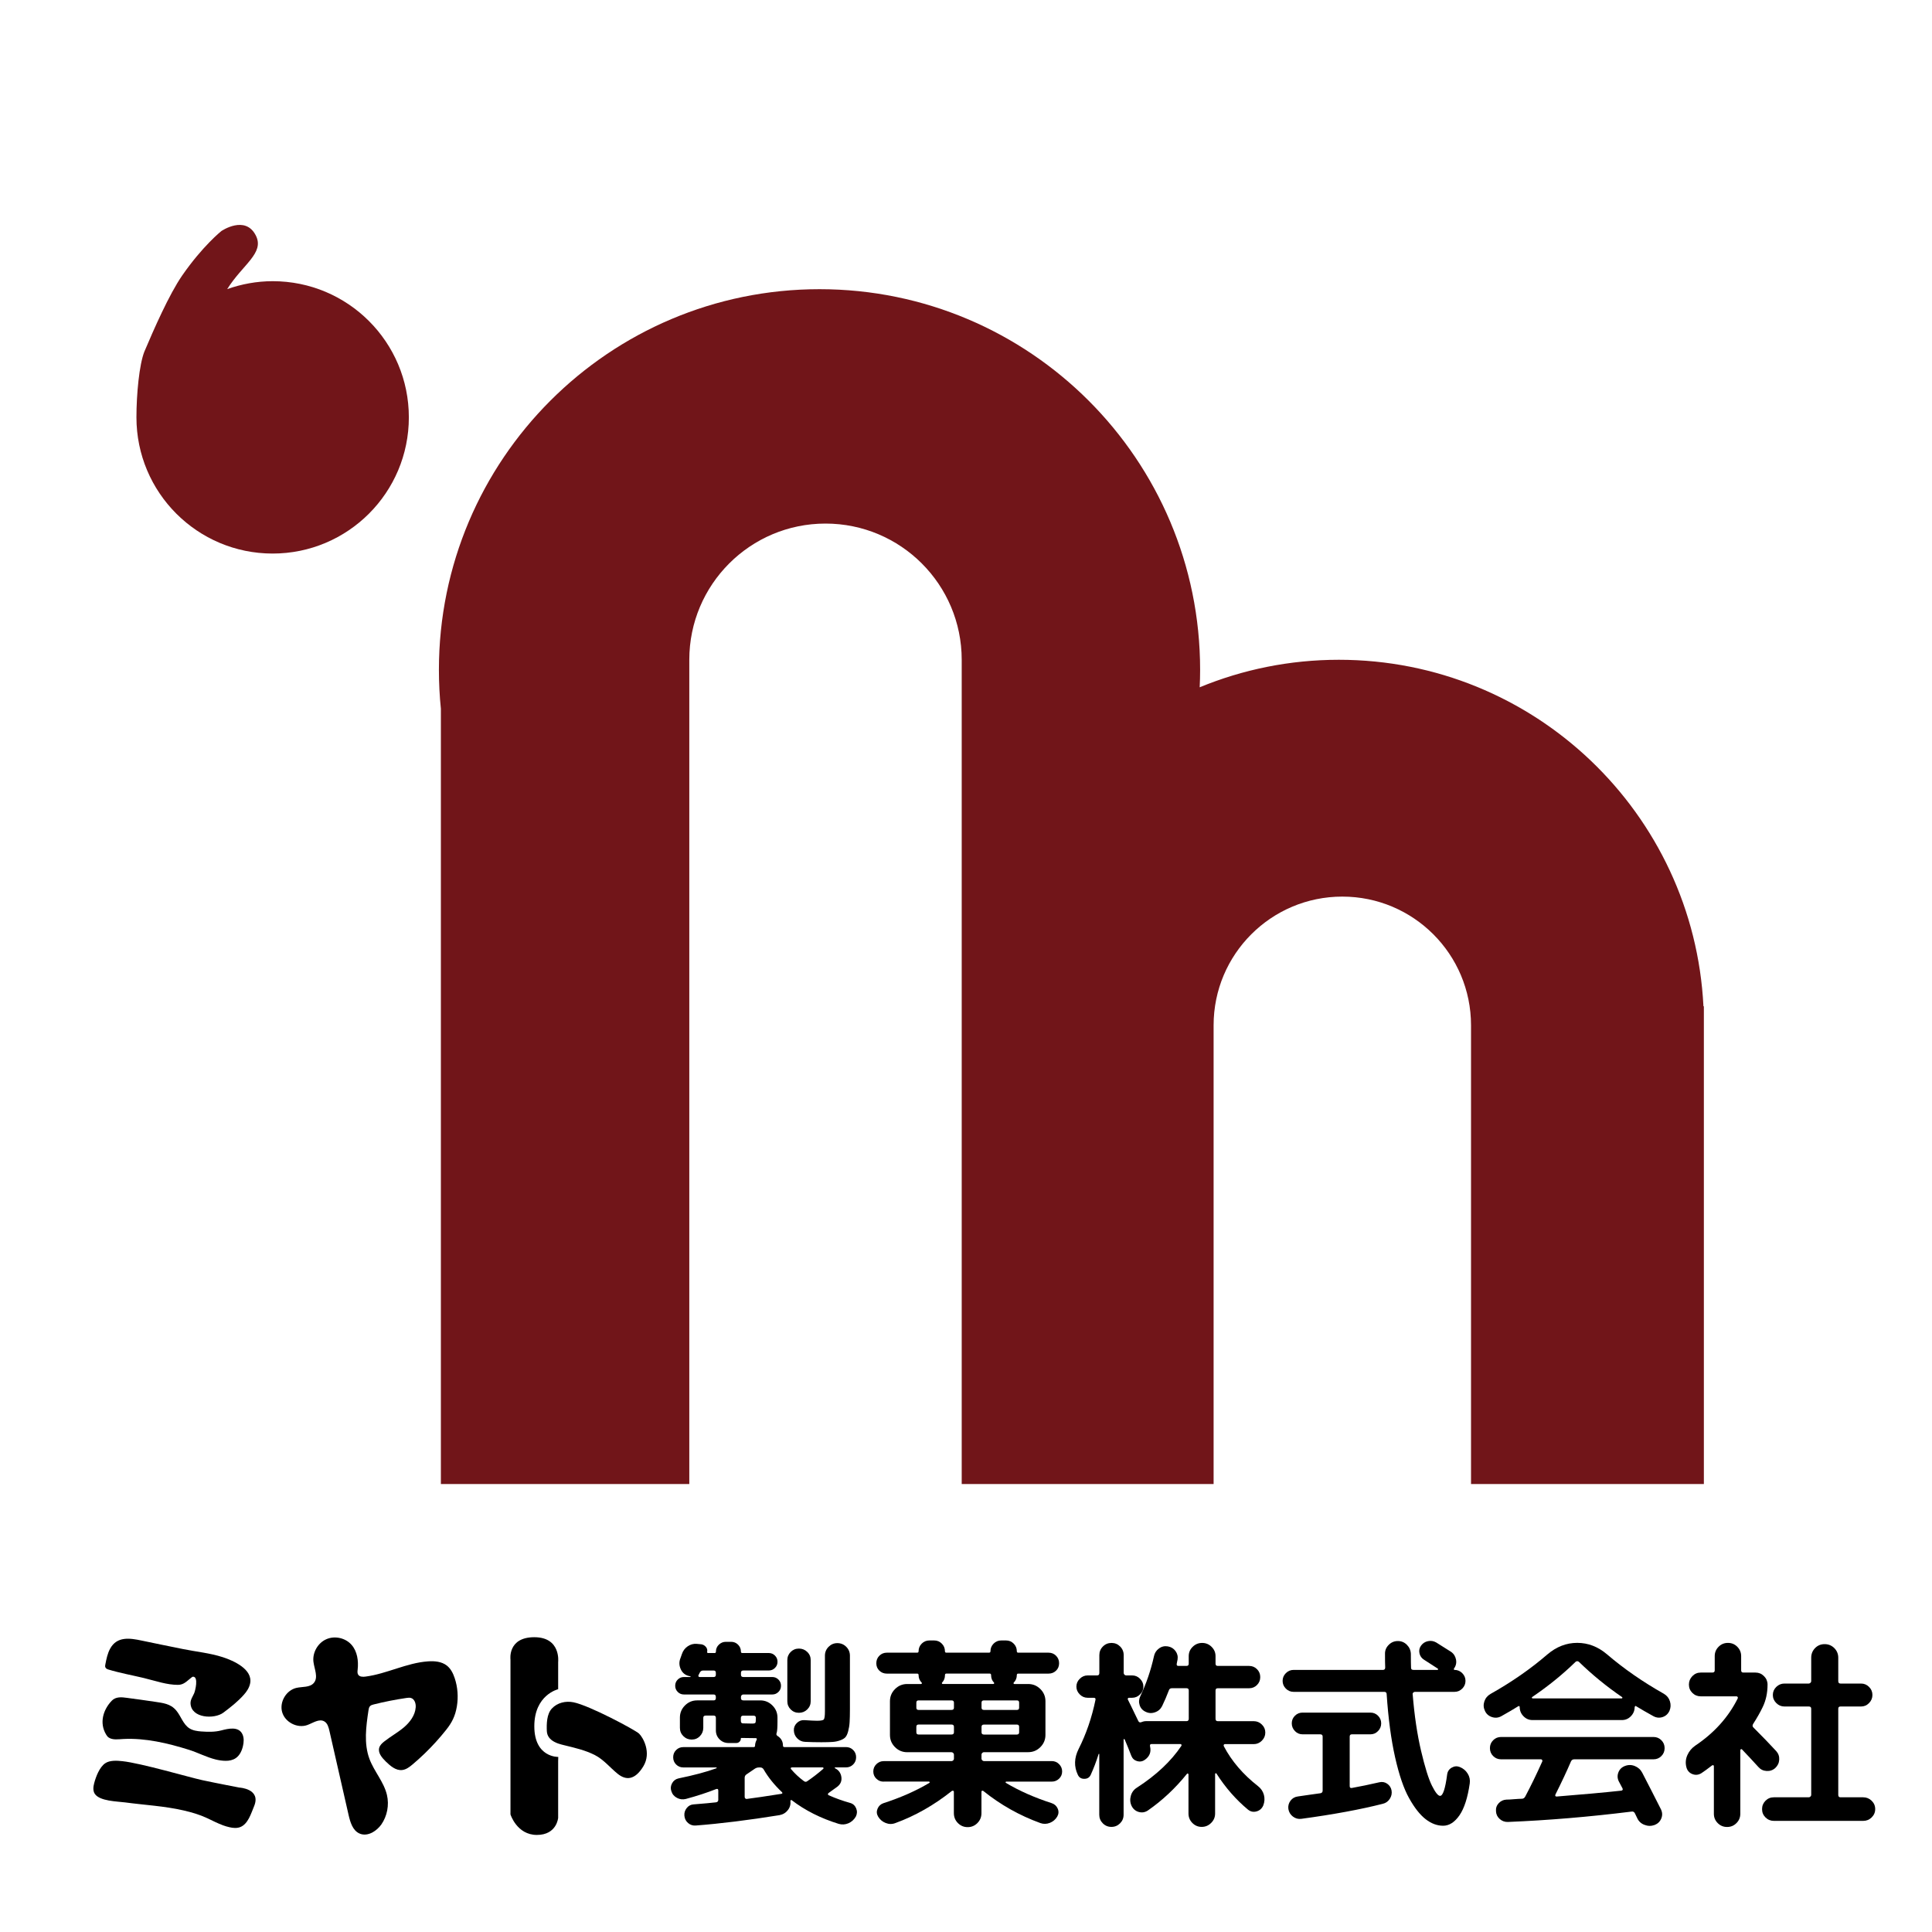
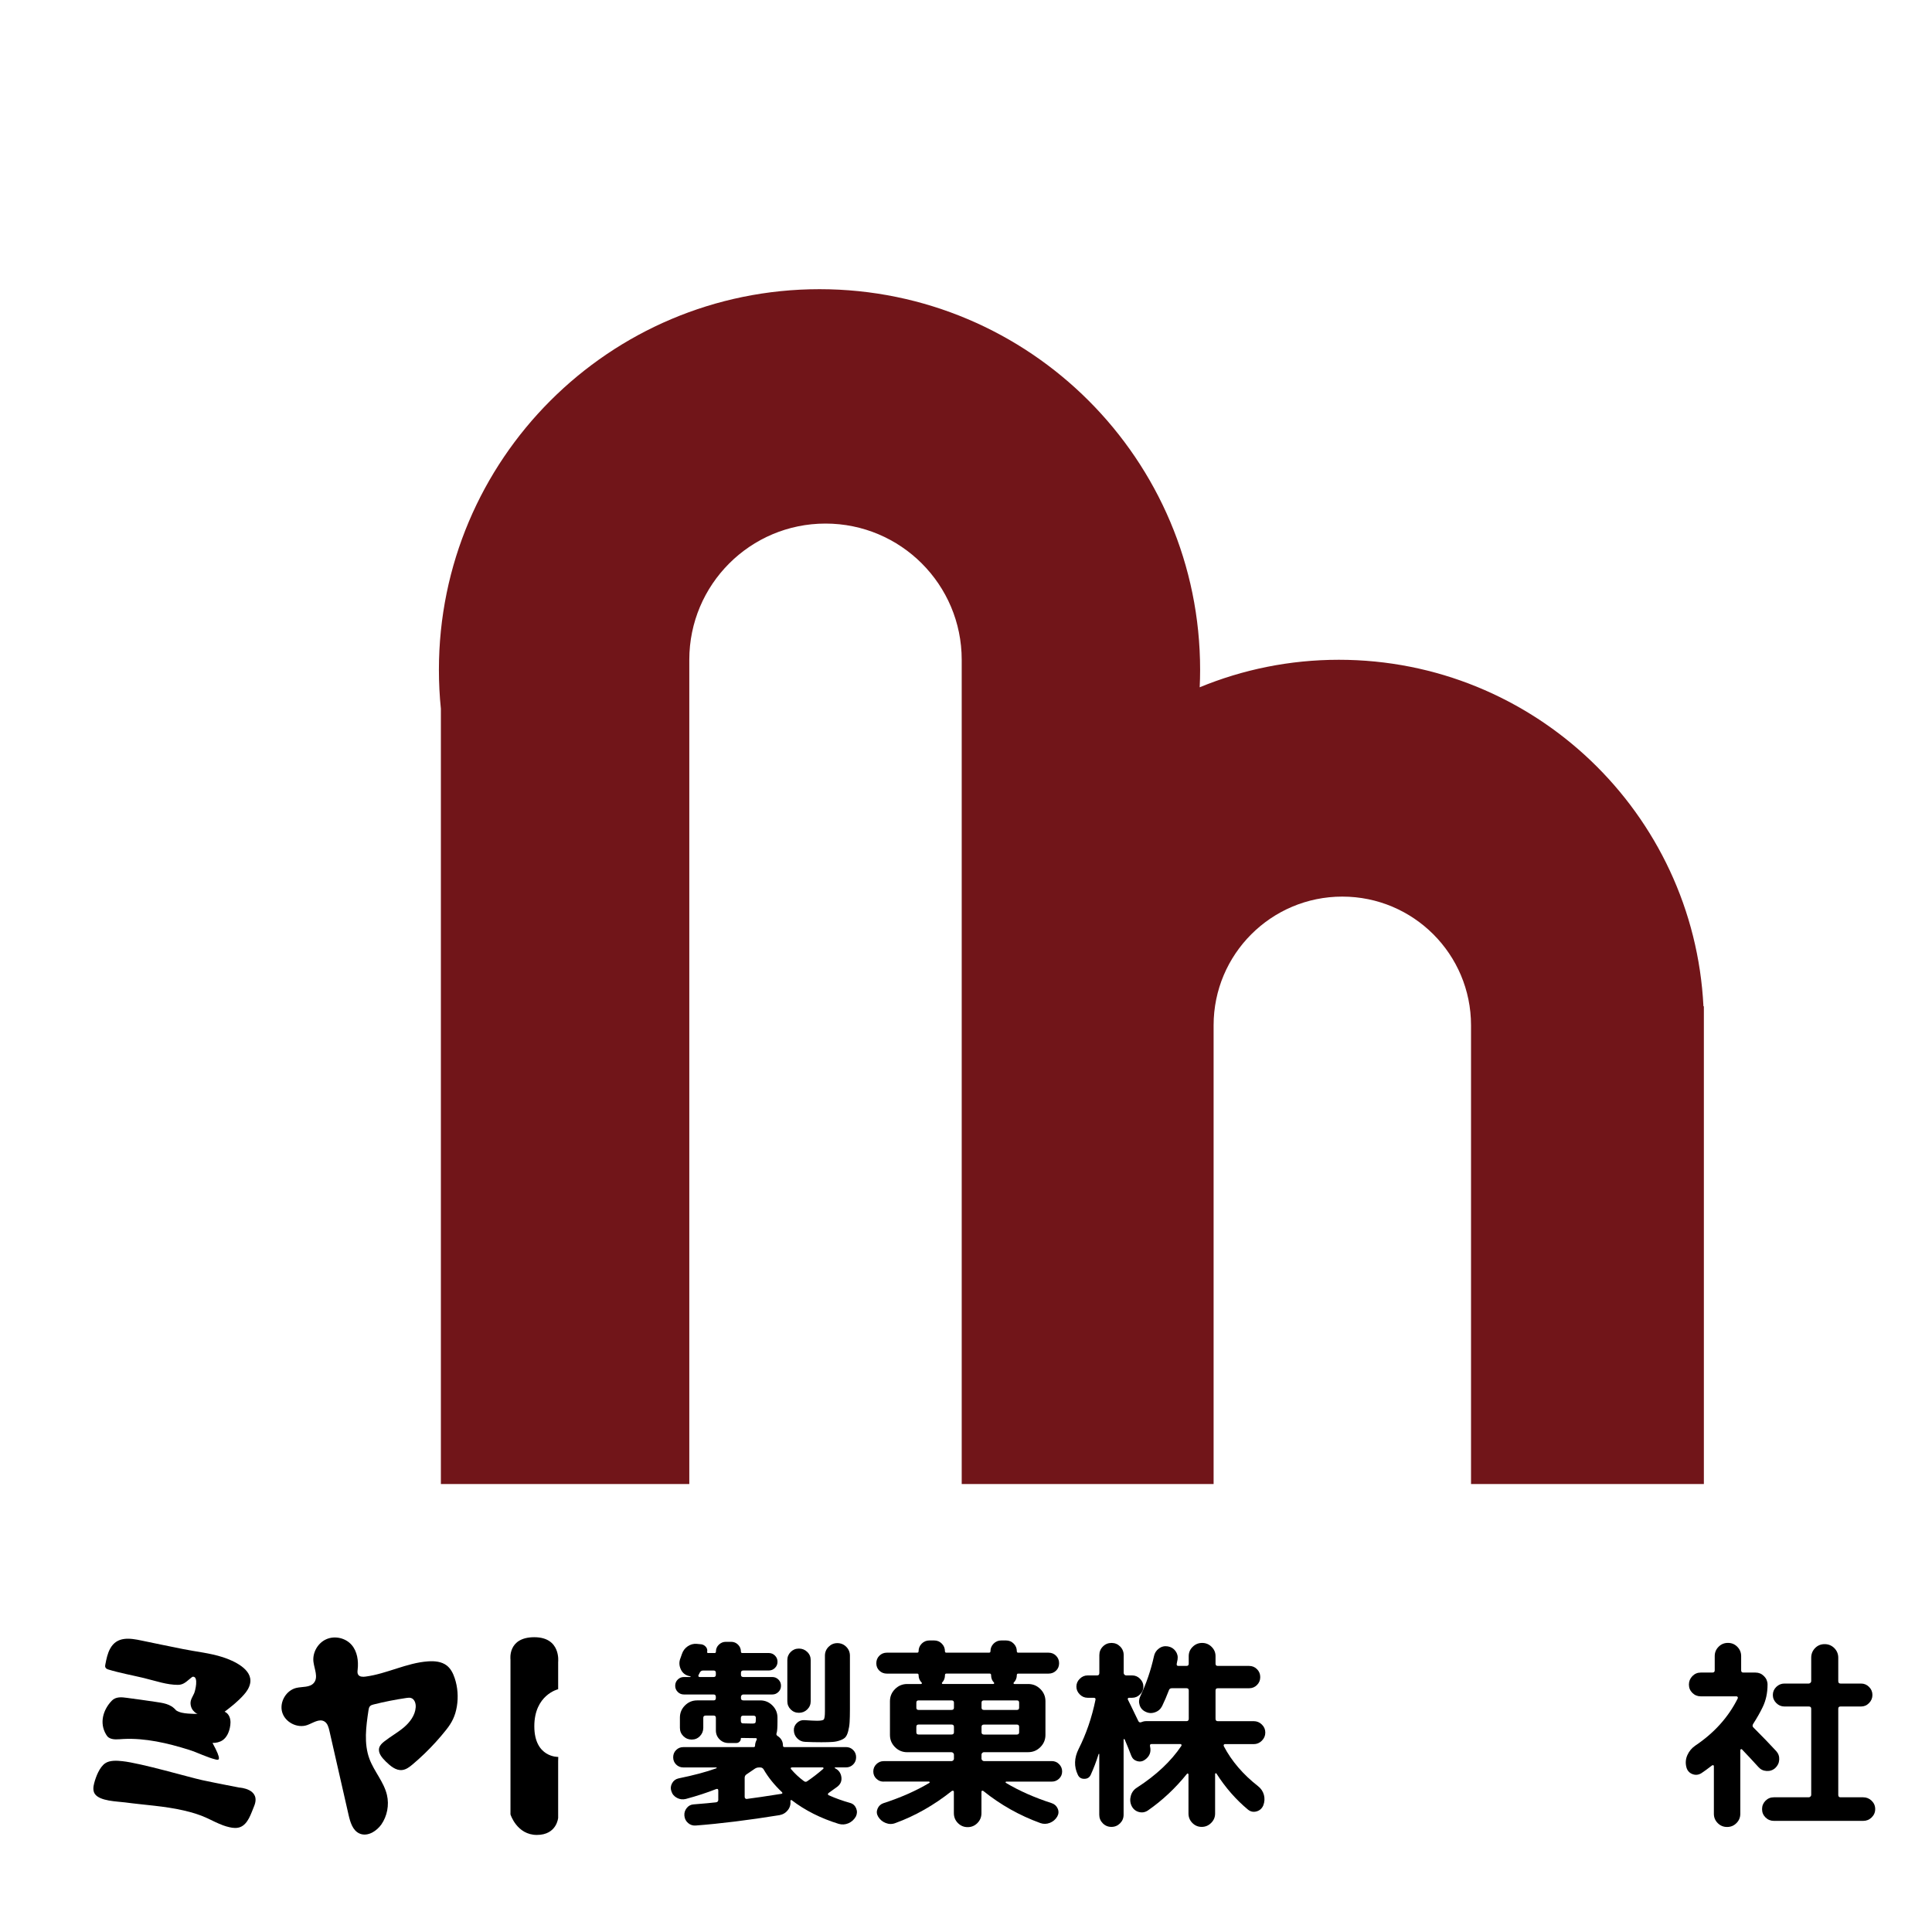
<svg xmlns="http://www.w3.org/2000/svg" id="レイヤー_1" x="0px" y="0px" viewBox="0 0 500 500" style="enable-background:new 0 0 500 500;" xml:space="preserve">
  <style type="text/css">	.st0{fill:#711519;}</style>
  <g>
    <path class="st0" d="M440.85,260.43c-2.5-49.95-43.79-89.68-94.36-89.68c-12.76,0-24.91,2.54-36.01,7.12  c0.07-1.5,0.11-3.01,0.11-4.53c0-54.4-44.1-98.5-98.5-98.5s-98.5,44.1-98.5,98.5c0,3.4,0.17,6.77,0.51,10.08h0v200.65h64.29V170.75  c0-19.47,15.78-35.25,35.25-35.25s35.25,15.78,35.25,35.25v213.32h65.19V265.35c0-18.4,14.91-33.31,33.31-33.31  c18.4,0,33.31,14.91,33.31,33.31v118.71h60.26V260.43H440.85z" />
-     <path class="st0" d="M70.57,72.77c-4.13,0-8.08,0.75-11.77,2.05c3.99-6.38,9.7-9.31,7.42-13.85c-2.72-5.44-8.94-1.17-8.94-1.17  s-4.86,3.89-10.11,11.47c-3.41,4.92-7.42,14.09-9.82,19.76c-1.31,3.34-2.04,10.94-2.04,16.98c0,19.47,15.78,35.25,35.25,35.25  s35.25-15.78,35.25-35.25S90.04,72.77,70.57,72.77z" />
  </g>
  <g>
    <path d="M37.32,434.29c-3.1-0.74-6.27-1.31-9.31-2.23c-0.32-0.1-0.64-0.28-0.75-0.59c-0.09-0.24-0.04-0.5,0.01-0.75  c0.27-1.39,0.55-2.8,1.23-4.04c1.76-3.24,5.07-2.76,8.16-2.1c3.54,0.76,7.09,1.45,10.63,2.18c3.46,0.71,7.01,1.03,10.38,2.12  c2.77,0.9,7.81,3.13,7.06,6.8c-0.22,1.1-0.87,2.08-1.62,2.92c-1.59,1.79-3.4,3.2-5.3,4.63c-2.33,1.75-8.34,1.48-8.5-2.39  c-0.04-0.93,0.54-1.75,0.93-2.6c0.29-0.63,1.18-4.26-0.24-4.31c-0.15-0.01-0.29,0.09-0.41,0.18c-1.15,0.86-1.95,1.93-3.53,1.93  c-2.89,0-5.64-0.99-8.42-1.66C37.53,434.34,37.43,434.32,37.32,434.29z" />
-     <path d="M55.8,455.35c-2.38-0.59-4.61-1.79-6.95-2.52c-5.42-1.7-11.25-3.07-16.94-2.78c-1.18,0.06-2.78,0.33-3.81-0.4  c-0.28-0.2-0.49-0.49-0.66-0.79c-1.76-2.97-0.77-6.36,1.48-8.71c1.03-1.08,2.54-0.95,3.91-0.75c2.41,0.34,4.82,0.63,7.22,1.01  c2.11,0.33,4.05,0.48,5.54,2.24c1.25,1.48,1.79,3.58,3.41,4.63c0.9,0.58,2.01,0.74,3.08,0.82c1.74,0.12,3.49,0.17,5.19-0.27  c1.83-0.48,4.59-1.15,5.53,1.12c0.37,0.9,0.3,1.93,0.09,2.88c-0.27,1.21-0.82,2.43-1.84,3.15c-0.76,0.53-1.71,0.73-2.64,0.72  C57.51,455.69,56.65,455.56,55.8,455.35z" />
+     <path d="M55.8,455.35c-2.38-0.59-4.61-1.79-6.95-2.52c-5.42-1.7-11.25-3.07-16.94-2.78c-1.18,0.06-2.78,0.33-3.81-0.4  c-0.28-0.2-0.49-0.49-0.66-0.79c-1.76-2.97-0.77-6.36,1.48-8.71c1.03-1.08,2.54-0.95,3.91-0.75c2.41,0.34,4.82,0.63,7.22,1.01  c2.11,0.33,4.05,0.48,5.54,2.24c0.9,0.58,2.01,0.74,3.08,0.82c1.74,0.12,3.49,0.17,5.19-0.27  c1.83-0.48,4.59-1.15,5.53,1.12c0.37,0.9,0.3,1.93,0.09,2.88c-0.27,1.21-0.82,2.43-1.84,3.15c-0.76,0.53-1.71,0.73-2.64,0.72  C57.51,455.69,56.65,455.56,55.8,455.35z" />
    <path d="M57.69,472.38c-1.4-0.52-2.74-1.21-4.09-1.85c-1.99-0.93-4.01-1.51-6.14-2c-4.96-1.14-10.07-1.39-15.1-2.07  c-2.04-0.27-6.55-0.3-7.83-2.22c-0.52-0.79-0.4-1.83-0.16-2.74c0.44-1.67,1.36-4.12,2.83-5.15c1.2-0.84,3.1-0.71,4.46-0.56  c4.85,0.51,17.34,4.19,20.72,4.92c3.38,0.73,9.55,1.91,9.55,1.91s5.73,0.29,3.82,4.85c-0.77,1.83-1.54,4.57-3.56,5.37  c-0.89,0.35-1.89,0.26-2.82,0.04C58.78,472.75,58.23,472.58,57.69,472.38z" />
    <path d="M96.37,474.24c-1.08,0.57-2.29,0.76-3.38,0.25c-1.74-0.81-2.35-2.93-2.78-4.79c-1.65-7.26-3.31-14.52-4.96-21.77  c-0.21-0.91-0.48-1.92-1.28-2.41c-1.36-0.83-2.97,0.4-4.47,0.93c-2.57,0.9-5.73-0.73-6.48-3.35s1.05-5.68,3.71-6.28  c1.55-0.35,3.46-0.06,4.49-1.28c1.22-1.44,0.13-3.58-0.1-5.46c-0.29-2.38,1.12-4.87,3.31-5.84c2.19-0.98,4.98-0.36,6.56,1.45  c1.48,1.7,1.82,4.14,1.57,6.39c-0.05,0.44-0.11,0.92,0.12,1.3c0.36,0.6,1.22,0.62,1.92,0.52c5.52-0.72,10.63-3.56,16.18-3.94  c1.69-0.12,3.52,0.04,4.86,1.09c1.02,0.8,1.62,2.01,2.03,3.24c0.79,2.35,0.97,4.9,0.56,7.35c-0.42,2.47-1.26,4.16-2.79,6.07  c-0.86,1.08-1.75,2.13-2.68,3.15c-1.85,2.04-3.84,3.96-5.95,5.74c-0.8,0.67-1.67,1.35-2.7,1.48c-1.67,0.2-3.11-1.07-4.31-2.24  c-0.98-0.97-2.05-2.24-1.65-3.55c0.2-0.66,0.73-1.15,1.27-1.58c1.63-1.3,3.48-2.3,5.07-3.64c1.59-1.34,2.95-3.15,3.09-5.23  c0.07-0.96-0.28-2.11-1.2-2.4c-0.38-0.12-0.8-0.06-1.19-0.01c-2.84,0.42-5.67,0.97-8.46,1.67c-0.36,0.09-0.73,0.19-0.98,0.46  c-0.26,0.28-0.33,0.69-0.39,1.07c-0.63,4.19-1.23,8.59,0.25,12.57c1.21,3.25,3.74,5.96,4.53,9.34c0.61,2.61,0.06,5.46-1.47,7.66  C98.07,473.02,97.27,473.76,96.37,474.24z" />
    <path d="M144.45,455.79v14.66c0,0-0.33,4.43-5.51,4.43s-6.83-5.31-6.83-5.31v-40.11c0,0-0.77-5.75,6.17-5.75s6.17,6.41,6.17,6.41  v7.05c0,0-6.17,1.43-6.17,9.59c0,8.15,6.2,7.93,6.2,7.93L144.45,455.79z" />
-     <path d="M144.45,451.22c-0.35-0.12-0.69-0.27-1.02-0.45c-1.12-0.61-1.85-1.49-1.91-2.77c-0.08-1.89-0.03-4.39,1.3-5.83  c1.42-1.53,3.59-2.02,5.59-1.62c4.19,0.84,15.98,7.17,16.97,8.1c0.99,0.92,3.31,4.89,1.1,8.5c-2.2,3.61-4.52,3.61-6.61,1.92  c-1.98-1.59-3.64-3.7-5.92-4.86c-2.47-1.26-5.17-1.87-7.85-2.53C145.55,451.55,144.99,451.41,144.45,451.22z" />
    <g>
      <path d="M177.53,465.56c-0.81,0.21-1.58,0.12-2.31-0.26c-0.74-0.39-1.23-0.96-1.47-1.74c-0.25-0.7-0.18-1.38,0.18-2.05   c0.37-0.67,0.92-1.09,1.66-1.26c3.96-0.81,7.24-1.68,9.83-2.63c0.03-0.03,0.05-0.08,0.05-0.13c0-0.05-0.02-0.08-0.05-0.08h-8.57   c-0.74,0-1.36-0.25-1.87-0.76c-0.51-0.51-0.76-1.13-0.76-1.87s0.25-1.36,0.76-1.87c0.51-0.51,1.13-0.76,1.87-0.76h18.19   c0.24,0,0.37-0.12,0.37-0.37c0-0.45,0.12-0.93,0.37-1.42c0.18-0.35,0.1-0.53-0.21-0.53c-1.37,0-2.61-0.02-3.73-0.05   c-0.07,0-0.11,0.05-0.11,0.16c0,0.32-0.11,0.59-0.34,0.81c-0.23,0.23-0.5,0.34-0.81,0.34h-2.05c-0.91,0-1.68-0.32-2.31-0.95   c-0.63-0.63-0.95-1.4-0.95-2.31v-3.26c0-0.39-0.19-0.58-0.58-0.58h-2.05c-0.42,0-0.63,0.19-0.63,0.58v2.58   c0,0.84-0.29,1.56-0.87,2.16c-0.58,0.6-1.29,0.89-2.13,0.89c-0.84,0-1.56-0.3-2.16-0.89c-0.6-0.6-0.89-1.31-0.89-2.16v-2.63   c0-1.23,0.44-2.28,1.31-3.15c0.88-0.88,1.93-1.31,3.15-1.31h4.26c0.39,0,0.58-0.19,0.58-0.58v-0.32c0-0.42-0.19-0.63-0.58-0.63   H177c-0.63,0-1.17-0.22-1.6-0.66c-0.44-0.44-0.66-0.97-0.66-1.6c0-0.63,0.22-1.17,0.66-1.6c0.44-0.44,0.97-0.66,1.6-0.66h1.68   c0.03,0,0.05-0.03,0.05-0.08c0-0.05-0.02-0.08-0.05-0.08l-0.42-0.11c-0.98-0.24-1.68-0.84-2.1-1.79   c-0.42-0.95-0.44-1.89-0.05-2.84c0.03-0.07,0.16-0.42,0.37-1.05c0.28-0.84,0.78-1.51,1.5-2c0.72-0.49,1.5-0.7,2.34-0.63l1.16,0.11   c0.49,0.07,0.89,0.3,1.21,0.68c0.32,0.39,0.42,0.82,0.32,1.31c-0.04,0.04-0.03,0.09,0.03,0.16c0.05,0.07,0.11,0.11,0.18,0.11h1.74   c0.21,0,0.32-0.12,0.32-0.37c0-0.7,0.25-1.3,0.76-1.79c0.51-0.49,1.11-0.74,1.81-0.74h1.37c0.7,0,1.3,0.25,1.79,0.74   c0.49,0.49,0.74,1.09,0.74,1.79c0,0.25,0.12,0.37,0.37,0.37h6.84c0.63,0,1.16,0.22,1.6,0.66c0.44,0.44,0.66,0.97,0.66,1.6   c0,0.63-0.22,1.17-0.66,1.6c-0.44,0.44-0.97,0.66-1.6,0.66h-6.57c-0.42,0-0.63,0.19-0.63,0.58v0.53c0,0.39,0.21,0.58,0.63,0.58   h7.47c0.63,0,1.16,0.22,1.6,0.66c0.44,0.44,0.66,0.97,0.66,1.6c0,0.63-0.22,1.17-0.66,1.6c-0.44,0.44-0.97,0.66-1.6,0.66h-7.47   c-0.18,0-0.32,0.06-0.45,0.18c-0.12,0.12-0.18,0.27-0.18,0.45v0.32c0,0.39,0.21,0.58,0.63,0.58h4.36c1.23,0,2.28,0.44,3.15,1.31   c0.88,0.88,1.31,1.93,1.31,3.15v1.1c0,1.47-0.07,2.42-0.21,2.84c-0.14,0.35-0.07,0.61,0.21,0.79c0.95,0.6,1.42,1.44,1.42,2.52   c0,0.25,0.12,0.37,0.37,0.37h15.93c0.74,0,1.36,0.25,1.87,0.76c0.51,0.51,0.76,1.13,0.76,1.87s-0.25,1.36-0.76,1.87   c-0.51,0.51-1.13,0.76-1.87,0.76h-2.79c-0.07,0-0.11,0.03-0.11,0.08c0,0.05,0.02,0.1,0.05,0.13c0.95,0.46,1.5,1.2,1.66,2.23   c0.16,1.03-0.18,1.88-1.03,2.55c-0.14,0.11-0.89,0.65-2.26,1.63c-0.11,0.07-0.17,0.17-0.18,0.29c-0.02,0.12,0.04,0.22,0.18,0.29   c1.82,0.81,3.68,1.47,5.57,2c0.74,0.21,1.25,0.68,1.55,1.39c0.3,0.72,0.27,1.43-0.08,2.13c-0.46,0.81-1.1,1.38-1.92,1.74   c-0.82,0.35-1.66,0.4-2.5,0.16c-4.66-1.44-8.73-3.49-12.2-6.15c-0.04-0.03-0.1-0.03-0.18,0c-0.09,0.04-0.13,0.09-0.13,0.16   c0.1,0.91-0.11,1.72-0.66,2.42c-0.54,0.7-1.27,1.14-2.18,1.31c-8.06,1.3-15.26,2.19-21.61,2.68c-0.77,0.07-1.45-0.14-2.02-0.63   c-0.58-0.49-0.9-1.12-0.97-1.89c-0.07-0.74,0.13-1.4,0.6-2c0.47-0.6,1.08-0.91,1.81-0.95c2.66-0.21,4.59-0.39,5.78-0.53   c0.39-0.07,0.58-0.28,0.58-0.63v-2.42c0-0.39-0.19-0.51-0.58-0.37C182.96,463.95,180.37,464.79,177.53,465.56z M185.26,433.44   v-0.53c0-0.39-0.19-0.58-0.58-0.58H182c-0.42,0-0.72,0.18-0.89,0.53l-0.32,0.63c-0.07,0.11-0.08,0.22-0.03,0.34   c0.05,0.12,0.15,0.18,0.29,0.18h3.63C185.07,434.02,185.26,433.82,185.26,433.44z M194.62,446.06c0.49,0,0.78-0.07,0.87-0.21   c0.09-0.14,0.13-0.56,0.13-1.26c0-0.39-0.21-0.58-0.63-0.58h-2.63c-0.42,0-0.63,0.19-0.63,0.58v0.79c0,0.42,0.19,0.63,0.58,0.63   C193.11,446.04,193.88,446.06,194.62,446.06z M192.72,460.09v4.94c0,0.18,0.06,0.32,0.18,0.42c0.12,0.11,0.25,0.14,0.39,0.11   c1.93-0.24,4.89-0.68,8.89-1.31c0.35-0.07,0.4-0.23,0.16-0.47c-1.96-1.86-3.54-3.82-4.73-5.89c-0.21-0.32-0.49-0.47-0.84-0.47   h-0.37c-0.39,0-0.74,0.11-1.05,0.32c-1.16,0.81-1.88,1.3-2.16,1.47C192.88,459.41,192.72,459.71,192.72,460.09z M209.81,440.27   c0,0.84-0.3,1.55-0.89,2.13c-0.6,0.58-1.31,0.87-2.16,0.87c-0.84,0-1.55-0.29-2.13-0.87c-0.58-0.58-0.87-1.29-0.87-2.13v-10.62   c0-0.84,0.29-1.55,0.87-2.13c0.58-0.58,1.29-0.87,2.13-0.87c0.84,0,1.56,0.29,2.16,0.87c0.6,0.58,0.89,1.29,0.89,2.13V440.27z    M204.92,457.41c-0.14,0-0.23,0.05-0.26,0.16c-0.04,0.11-0.02,0.19,0.05,0.26c0.98,1.16,2.08,2.19,3.31,3.1   c0.32,0.25,0.61,0.26,0.89,0.05c1.44-0.98,2.82-2.05,4.15-3.21c0.07-0.07,0.09-0.15,0.05-0.24c-0.04-0.09-0.11-0.13-0.21-0.13   H204.92z M208.34,450.79c-0.77-0.03-1.44-0.33-2-0.89c-0.56-0.56-0.86-1.24-0.89-2.05c-0.04-0.74,0.22-1.38,0.76-1.92   c0.54-0.54,1.18-0.8,1.92-0.76c1.65,0.11,2.75,0.16,3.31,0.16c0.98,0,1.57-0.11,1.76-0.34c0.19-0.23,0.29-0.94,0.29-2.13V428.5   c0-0.91,0.32-1.68,0.95-2.31c0.63-0.63,1.38-0.95,2.26-0.95c0.91,0,1.68,0.32,2.31,0.95c0.63,0.63,0.95,1.4,0.95,2.31v13.83   c0,1.4-0.03,2.52-0.08,3.36c-0.05,0.84-0.18,1.62-0.37,2.34c-0.19,0.72-0.43,1.24-0.71,1.55c-0.28,0.32-0.73,0.59-1.34,0.81   c-0.61,0.23-1.27,0.37-1.97,0.42c-0.7,0.05-1.67,0.08-2.89,0.08C211.16,450.89,209.74,450.86,208.34,450.79z" />
      <path d="M228.69,461.09c-0.74,0-1.37-0.25-1.89-0.76c-0.53-0.51-0.79-1.13-0.79-1.87c0-0.74,0.26-1.37,0.79-1.89   c0.53-0.53,1.16-0.79,1.89-0.79h17.56c0.14,0,0.28-0.06,0.42-0.18c0.14-0.12,0.21-0.27,0.21-0.45v-1.05   c0-0.18-0.07-0.32-0.21-0.45c-0.14-0.12-0.28-0.18-0.42-0.18h-9.1h-2.37c-1.23,0-2.28-0.44-3.15-1.31   c-0.88-0.88-1.31-1.93-1.31-3.15v-8.73c0-1.23,0.44-2.28,1.31-3.15c0.88-0.88,1.93-1.31,3.15-1.31h3.58   c0.11,0,0.17-0.04,0.21-0.13c0.03-0.09,0.02-0.17-0.05-0.24c-0.53-0.53-0.79-1.17-0.79-1.95c0-0.24-0.12-0.37-0.37-0.37h-7.83   c-0.77,0-1.42-0.25-1.95-0.76c-0.53-0.51-0.79-1.15-0.79-1.92c0-0.77,0.26-1.42,0.79-1.95c0.53-0.53,1.17-0.79,1.95-0.79h7.83   c0.24,0,0.37-0.12,0.37-0.37c0-0.77,0.27-1.43,0.81-1.97c0.54-0.54,1.2-0.82,1.97-0.82h1.26c0.77,0,1.43,0.27,1.97,0.82   c0.54,0.54,0.81,1.2,0.81,1.97c0,0.25,0.12,0.37,0.37,0.37h11.04c0.24,0,0.37-0.12,0.37-0.37c0-0.77,0.27-1.43,0.81-1.97   c0.54-0.54,1.2-0.82,1.97-0.82h1.26c0.77,0,1.43,0.27,1.97,0.82c0.54,0.54,0.81,1.2,0.81,1.97c0,0.25,0.12,0.37,0.37,0.37h7.83   c0.77,0,1.42,0.26,1.95,0.79c0.53,0.53,0.79,1.17,0.79,1.95c0,0.77-0.26,1.41-0.79,1.92c-0.53,0.51-1.17,0.76-1.95,0.76h-7.83   c-0.25,0-0.37,0.12-0.37,0.37c0,0.77-0.26,1.42-0.79,1.95c-0.07,0.07-0.09,0.15-0.05,0.24c0.03,0.09,0.11,0.13,0.21,0.13h3.58   c1.23,0,2.28,0.44,3.15,1.31c0.88,0.88,1.31,1.93,1.31,3.15V449c0,1.23-0.44,2.28-1.31,3.15c-0.88,0.88-1.93,1.31-3.15,1.31   h-11.46c-0.14,0-0.28,0.06-0.42,0.18c-0.14,0.12-0.21,0.27-0.21,0.45v1.05c0,0.18,0.07,0.32,0.21,0.45   c0.14,0.12,0.28,0.18,0.42,0.18h17.56c0.74,0,1.37,0.26,1.89,0.79c0.53,0.53,0.79,1.16,0.79,1.89c0,0.74-0.26,1.36-0.79,1.87   c-0.53,0.51-1.16,0.76-1.89,0.76h-11.78c-0.07,0-0.12,0.04-0.16,0.11c-0.04,0.07-0.02,0.14,0.05,0.21   c3.47,2.07,7.43,3.82,11.88,5.26c0.74,0.25,1.25,0.72,1.55,1.42c0.3,0.7,0.25,1.38-0.13,2.05c-0.46,0.77-1.1,1.31-1.92,1.63   c-0.82,0.32-1.64,0.33-2.44,0.05c-5.4-1.96-10.32-4.73-14.77-8.31c-0.11-0.07-0.21-0.09-0.32-0.05c-0.11,0.03-0.16,0.12-0.16,0.26   v5.52c0,1.02-0.35,1.87-1.05,2.58c-0.7,0.7-1.54,1.05-2.52,1.05c-0.98,0-1.82-0.35-2.52-1.05c-0.7-0.7-1.05-1.56-1.05-2.58v-5.52   c0-0.14-0.06-0.23-0.18-0.26c-0.12-0.03-0.24-0.02-0.34,0.05c-4.63,3.68-9.5,6.45-14.62,8.31c-0.84,0.32-1.68,0.31-2.52-0.03   c-0.84-0.33-1.49-0.89-1.95-1.66c-0.39-0.67-0.43-1.35-0.13-2.05c0.3-0.7,0.81-1.17,1.55-1.42c4.45-1.44,8.41-3.19,11.88-5.26   c0.1-0.14,0.07-0.24-0.11-0.32H228.69z M237.15,440.64v1.31c0,0.39,0.19,0.58,0.58,0.58h8.52c0.42,0,0.63-0.19,0.63-0.58v-1.31   c0-0.39-0.21-0.58-0.63-0.58h-8.52C237.34,440.06,237.15,440.26,237.15,440.64z M246.25,448.89c0.42,0,0.63-0.19,0.63-0.58v-1.42   c0-0.39-0.21-0.58-0.63-0.58h-8.52c-0.39,0-0.58,0.19-0.58,0.58v1.42c0,0.39,0.19,0.58,0.58,0.58H246.25z M244.56,433.49   c0,0.81-0.25,1.45-0.74,1.95c-0.07,0.07-0.09,0.15-0.05,0.24c0.03,0.09,0.11,0.13,0.21,0.13h13.09c0.11,0,0.17-0.04,0.21-0.13   c0.03-0.09,0.02-0.17-0.05-0.24c-0.49-0.49-0.74-1.14-0.74-1.95c0-0.24-0.12-0.37-0.37-0.37h-11.2   C244.69,433.12,244.56,433.25,244.56,433.49z M263.75,440.64c0-0.39-0.19-0.58-0.58-0.58h-8.52c-0.42,0-0.63,0.19-0.63,0.58v1.31   c0,0.39,0.21,0.58,0.63,0.58h8.52c0.39,0,0.58-0.19,0.58-0.58V440.64z M263.75,448.32v-1.42c0-0.39-0.19-0.58-0.58-0.58h-8.52   c-0.42,0-0.63,0.19-0.63,0.58v1.42c0,0.39,0.21,0.58,0.63,0.58h8.52C263.56,448.89,263.75,448.7,263.75,448.32z" />
      <path d="M282.26,459.36c-0.32,0.67-0.87,1-1.66,1c-0.79,0-1.34-0.35-1.66-1.05c-1.02-2.14-0.95-4.36,0.21-6.68   c1.96-3.89,3.42-8.13,4.36-12.72c0.07-0.35-0.09-0.53-0.47-0.53h-1.58c-0.77,0-1.45-0.29-2.02-0.87   c-0.58-0.58-0.87-1.25-0.87-2.02c0-0.77,0.29-1.45,0.87-2.02c0.58-0.58,1.25-0.87,2.02-0.87h2.47c0.39,0,0.58-0.21,0.58-0.63   v-4.63c0-0.88,0.31-1.62,0.92-2.23c0.61-0.61,1.36-0.92,2.23-0.92c0.88,0,1.62,0.31,2.23,0.92c0.61,0.61,0.92,1.36,0.92,2.23v4.63   c0,0.18,0.07,0.32,0.21,0.45c0.14,0.12,0.28,0.18,0.42,0.18h1.58c0.77,0,1.45,0.29,2.02,0.87c0.58,0.58,0.87,1.25,0.87,2.02   c0,0.77-0.29,1.45-0.87,2.02c-0.58,0.58-1.25,0.87-2.02,0.87h-0.84c-0.1,0-0.19,0.04-0.26,0.13c-0.07,0.09-0.09,0.18-0.05,0.29   c0.21,0.42,0.5,1.01,0.87,1.76c0.37,0.75,0.7,1.45,1,2.08c0.3,0.63,0.59,1.23,0.87,1.79c0.17,0.32,0.44,0.4,0.79,0.26   c0.42-0.18,0.82-0.26,1.21-0.26h10.46c0.39,0,0.58-0.21,0.58-0.63v-7.31c0-0.39-0.19-0.58-0.58-0.58h-3.79   c-0.42,0-0.68,0.19-0.79,0.58c-0.56,1.47-1.14,2.82-1.74,4.05c-0.39,0.77-1,1.31-1.84,1.6c-0.84,0.3-1.65,0.25-2.42-0.13   c-0.77-0.35-1.29-0.92-1.55-1.71c-0.26-0.79-0.2-1.57,0.18-2.34c1.54-3.26,2.72-6.69,3.52-10.31c0.17-0.84,0.6-1.52,1.29-2.02   c0.68-0.51,1.45-0.69,2.29-0.55c0.84,0.14,1.51,0.54,2,1.21c0.49,0.67,0.66,1.4,0.53,2.21c-0.03,0.11-0.07,0.28-0.11,0.53   c-0.03,0.25-0.07,0.42-0.1,0.53c-0.07,0.39,0.07,0.58,0.42,0.58h2.1c0.39,0,0.58-0.19,0.58-0.58v-1.95c0-0.95,0.34-1.75,1.03-2.42   c0.68-0.67,1.5-1,2.44-1c0.95,0,1.76,0.33,2.44,1c0.68,0.67,1.03,1.47,1.03,2.42v1.95c0,0.39,0.19,0.58,0.58,0.58h8.1   c0.81,0,1.49,0.28,2.05,0.84c0.56,0.56,0.84,1.24,0.84,2.05s-0.28,1.49-0.84,2.05c-0.56,0.56-1.24,0.84-2.05,0.84h-8.1   c-0.39,0-0.58,0.19-0.58,0.58v7.31c0,0.42,0.19,0.63,0.58,0.63h9.31c0.81,0,1.51,0.29,2.1,0.87c0.6,0.58,0.89,1.27,0.89,2.08   c0,0.81-0.3,1.51-0.89,2.1c-0.6,0.6-1.3,0.89-2.1,0.89h-7.47c-0.14,0-0.24,0.06-0.29,0.18c-0.05,0.12-0.04,0.25,0.03,0.39   c2.03,3.86,4.98,7.29,8.83,10.3c0.77,0.6,1.28,1.35,1.53,2.26c0.24,0.91,0.19,1.82-0.16,2.73c-0.35,0.81-0.93,1.32-1.74,1.55   c-0.81,0.23-1.54,0.08-2.21-0.45c-3.12-2.59-5.84-5.7-8.15-9.31c-0.07-0.14-0.18-0.16-0.32-0.05c-0.03,0.04-0.05,0.07-0.05,0.11   v10.25c0,0.95-0.34,1.76-1.03,2.44c-0.68,0.68-1.5,1.02-2.44,1.02s-1.75-0.34-2.42-1.02s-1-1.5-1-2.44v-10.09   c0-0.11-0.04-0.18-0.13-0.24c-0.09-0.05-0.17-0.04-0.24,0.03c-3.01,3.75-6.4,6.92-10.15,9.52c-0.74,0.49-1.52,0.61-2.37,0.37   c-0.84-0.25-1.45-0.77-1.84-1.58c-0.39-0.84-0.45-1.72-0.18-2.63c0.26-0.91,0.8-1.61,1.6-2.1c4.98-3.22,8.8-6.82,11.46-10.78   c0.07-0.11,0.08-0.21,0.03-0.32c-0.05-0.11-0.15-0.16-0.29-0.16h-7.47c-0.32,0-0.44,0.19-0.37,0.58c0.35,1.47-0.11,2.65-1.37,3.52   c-0.6,0.42-1.25,0.53-1.97,0.32c-0.72-0.21-1.22-0.67-1.5-1.37c-0.56-1.47-1.14-2.89-1.73-4.26c-0.04-0.07-0.09-0.1-0.16-0.08   c-0.07,0.02-0.11,0.06-0.11,0.13v19.45c0,0.88-0.31,1.62-0.92,2.23c-0.61,0.61-1.36,0.92-2.23,0.92c-0.88,0-1.62-0.31-2.23-0.92   c-0.61-0.61-0.92-1.36-0.92-2.23v-15.72c-0.04-0.03-0.09-0.03-0.16,0C283.7,455.94,283,457.75,282.26,459.36z" />
-       <path d="M334.78,437.85c-0.77,0-1.44-0.28-2-0.84c-0.56-0.56-0.84-1.23-0.84-2c0-0.77,0.28-1.44,0.84-2   c0.56-0.56,1.23-0.84,2-0.84h23.13c0.39,0,0.58-0.21,0.58-0.63c-0.04-0.74-0.05-1.89-0.05-3.47c-0.03-0.91,0.28-1.7,0.95-2.37   c0.66-0.67,1.45-1,2.37-1c0.91,0,1.69,0.32,2.34,0.97c0.65,0.65,0.99,1.43,1.03,2.34c0,1.65,0.02,2.86,0.05,3.63   c0,0.35,0.21,0.53,0.63,0.53h6.2c0.07,0,0.12-0.03,0.16-0.11c0.03-0.07,0.02-0.14-0.05-0.21c-2.1-1.37-3.3-2.14-3.58-2.31   c-0.63-0.39-1.02-0.94-1.18-1.66c-0.16-0.72-0.03-1.38,0.39-1.97c0.45-0.63,1.06-1.03,1.81-1.18c0.75-0.16,1.46-0.04,2.13,0.34   c2.24,1.4,3.52,2.21,3.84,2.42c0.7,0.49,1.13,1.17,1.29,2.02c0.16,0.86-0.03,1.64-0.55,2.34c-0.03,0.07-0.03,0.14,0,0.21   c0.03,0.07,0.09,0.11,0.16,0.11c0.77,0,1.44,0.28,2,0.84c0.56,0.56,0.84,1.23,0.84,2c0,0.77-0.28,1.44-0.84,2   c-0.56,0.56-1.23,0.84-2,0.84h-10.25c-0.18,0-0.32,0.07-0.45,0.21c-0.12,0.14-0.17,0.28-0.13,0.42   c0.45,5.54,1.18,10.43,2.18,14.67c1,4.24,1.94,7.24,2.81,8.99c0.88,1.75,1.58,2.63,2.1,2.63c0.74,0,1.35-1.86,1.84-5.57   c0.11-0.77,0.5-1.35,1.18-1.74c0.68-0.39,1.37-0.44,2.08-0.16c0.88,0.35,1.56,0.92,2.05,1.71c0.49,0.79,0.66,1.64,0.53,2.55   c-0.53,3.68-1.41,6.42-2.65,8.23c-1.25,1.8-2.66,2.71-4.23,2.71c-1.58,0-3.09-0.57-4.55-1.71c-1.46-1.14-2.88-2.94-4.26-5.42   c-1.39-2.47-2.59-6-3.63-10.59c-1.03-4.59-1.76-10.02-2.18-16.3c0-0.42-0.21-0.63-0.63-0.63H334.78z M341.72,464.09   c0.39-0.07,0.58-0.3,0.58-0.68v-13.99c0-0.39-0.21-0.58-0.63-0.58h-4.57c-0.77,0-1.43-0.28-1.97-0.84c-0.54-0.56-0.82-1.23-0.82-2   c0-0.77,0.27-1.43,0.82-1.97c0.54-0.54,1.2-0.81,1.97-0.81h17.56c0.77,0,1.43,0.27,1.97,0.81c0.54,0.54,0.82,1.2,0.82,1.97   c0,0.77-0.27,1.44-0.82,2c-0.54,0.56-1.2,0.84-1.97,0.84h-4.78c-0.39,0-0.58,0.19-0.58,0.58v12.83c0,0.39,0.19,0.54,0.58,0.47   c2.17-0.39,4.54-0.88,7.1-1.47c0.74-0.17,1.41-0.05,2.02,0.37c0.61,0.42,0.99,1,1.13,1.73c0.14,0.77-0.01,1.5-0.45,2.18   c-0.44,0.68-1.04,1.11-1.81,1.29c-5.78,1.47-12.81,2.77-21.08,3.89c-0.81,0.11-1.53-0.09-2.18-0.58   c-0.65-0.49-1.04-1.14-1.18-1.95c-0.11-0.81,0.08-1.52,0.55-2.16c0.47-0.63,1.11-1,1.92-1.1c0.74-0.1,1.77-0.25,3.1-0.45   C340.32,464.29,341.23,464.16,341.72,464.09z" />
-       <path d="M388.52,444.16c-0.77,0.42-1.58,0.49-2.42,0.21c-0.84-0.28-1.44-0.81-1.79-1.58c-0.39-0.81-0.44-1.63-0.16-2.47   c0.28-0.84,0.82-1.49,1.63-1.95c5.47-3.08,10.36-6.48,14.67-10.2c2.35-2,4.92-3,7.73-3c2.8,0,5.36,0.98,7.68,2.94   c4.38,3.75,9.31,7.17,14.77,10.25c0.77,0.46,1.29,1.1,1.55,1.95c0.26,0.84,0.22,1.66-0.13,2.47c-0.39,0.81-0.98,1.34-1.79,1.6   c-0.81,0.26-1.59,0.18-2.37-0.24c-1.65-0.91-3.14-1.77-4.47-2.58c-0.1-0.11-0.21-0.07-0.32,0.11c-0.03,0.04-0.05,0.07-0.05,0.11   c0,0.91-0.32,1.7-0.97,2.37c-0.65,0.67-1.43,1-2.34,1h-23.13c-0.91,0-1.69-0.33-2.34-1c-0.65-0.67-0.97-1.45-0.97-2.37   c0-0.11-0.04-0.18-0.13-0.24c-0.09-0.05-0.17-0.04-0.24,0.03C391.74,442.32,390.27,443.18,388.52,444.16z M406.55,455.89   c-1.05,2.45-2.38,5.29-4,8.52c-0.14,0.35-0.03,0.53,0.32,0.53c6.62-0.53,12.2-1.03,16.72-1.52c0.35-0.07,0.45-0.26,0.32-0.58   c-0.21-0.42-0.53-1.02-0.95-1.79c-0.39-0.77-0.43-1.55-0.13-2.34c0.3-0.79,0.85-1.34,1.66-1.66c0.87-0.35,1.74-0.35,2.6,0   c0.86,0.35,1.5,0.93,1.92,1.74c1.44,2.77,3.05,5.92,4.84,9.46c0.39,0.81,0.41,1.6,0.08,2.39c-0.33,0.79-0.9,1.34-1.71,1.66   c-0.88,0.32-1.75,0.31-2.63-0.03c-0.88-0.33-1.51-0.92-1.89-1.76c-0.07-0.14-0.17-0.34-0.29-0.6c-0.12-0.26-0.22-0.46-0.29-0.6   c-0.18-0.39-0.47-0.54-0.89-0.47c-11.01,1.37-21.66,2.26-31.97,2.68c-0.81,0.03-1.52-0.22-2.13-0.76   c-0.61-0.54-0.94-1.22-0.97-2.02c-0.07-0.81,0.17-1.5,0.71-2.08c0.54-0.58,1.2-0.88,1.97-0.92c0.45,0,1.12-0.03,2-0.11   c0.88-0.07,1.54-0.11,2-0.11c0.39,0,0.68-0.19,0.89-0.58c1.47-2.77,2.94-5.8,4.42-9.1c0.03-0.14,0.02-0.26-0.05-0.37   c-0.07-0.11-0.18-0.16-0.32-0.16h-10.3c-0.81,0-1.49-0.28-2.05-0.84c-0.56-0.56-0.84-1.24-0.84-2.05c0-0.81,0.28-1.49,0.84-2.05   c0.56-0.56,1.24-0.84,2.05-0.84h39.43c0.81,0,1.49,0.28,2.05,0.84c0.56,0.56,0.84,1.24,0.84,2.05c0,0.81-0.28,1.49-0.84,2.05   c-0.56,0.56-1.24,0.84-2.05,0.84h-20.51C407,455.31,406.72,455.5,406.55,455.89z M396.56,439.17c-0.14,0.11-0.16,0.21-0.05,0.32   c0.03,0.04,0.09,0.05,0.16,0.05h23.03c0.07,0,0.12-0.03,0.16-0.11c0.03-0.07,0.02-0.14-0.05-0.21c-4-2.73-7.73-5.78-11.2-9.15   c-0.28-0.21-0.56-0.21-0.84,0C404.43,433.33,400.69,436.36,396.56,439.17z" />
      <path d="M440.35,458.88c-0.77,0.49-1.57,0.57-2.39,0.24c-0.82-0.33-1.34-0.95-1.55-1.87c-0.25-1.05-0.15-2.07,0.29-3.05   c0.44-0.98,1.11-1.79,2.02-2.42c4.91-3.29,8.57-7.36,10.99-12.2c0.07-0.14,0.07-0.27,0-0.39c-0.07-0.12-0.18-0.18-0.32-0.18h-9.25   c-0.84,0-1.56-0.3-2.16-0.89c-0.6-0.6-0.89-1.31-0.89-2.16c0-0.84,0.3-1.57,0.89-2.18c0.6-0.61,1.31-0.92,2.16-0.92h3   c0.42,0,0.63-0.19,0.63-0.58v-3.68c0-0.95,0.33-1.75,1-2.42c0.66-0.67,1.47-1,2.42-1s1.75,0.33,2.42,1c0.66,0.67,1,1.47,1,2.42   v3.68c0,0.39,0.19,0.58,0.58,0.58h3.15c0.84,0,1.57,0.31,2.18,0.92c0.61,0.61,0.92,1.34,0.92,2.18c0,2.17-0.42,4.12-1.26,5.84   c-0.6,1.26-1.42,2.72-2.47,4.36c-0.21,0.35-0.19,0.65,0.05,0.89c2.38,2.38,4.36,4.43,5.94,6.15c0.56,0.63,0.81,1.37,0.76,2.21   c-0.05,0.84-0.39,1.56-1.03,2.16c-0.63,0.56-1.38,0.81-2.23,0.76c-0.86-0.05-1.57-0.39-2.13-1.03c-1.3-1.44-2.72-2.96-4.26-4.57   c-0.07-0.07-0.16-0.08-0.26-0.03c-0.1,0.05-0.16,0.13-0.16,0.24v16.46c0,0.95-0.33,1.75-1,2.42c-0.67,0.67-1.47,1-2.42,1   c-0.95,0-1.75-0.33-2.42-1c-0.67-0.67-1-1.47-1-2.42v-12.3c0-0.14-0.05-0.23-0.16-0.26c-0.1-0.03-0.21-0.02-0.31,0.05   C441.9,457.8,440.99,458.46,440.35,458.88z M482.2,465.14c0.84,0,1.57,0.3,2.18,0.89c0.61,0.6,0.92,1.31,0.92,2.16   s-0.31,1.56-0.92,2.16c-0.61,0.6-1.34,0.89-2.18,0.89h-23.13c-0.84,0-1.56-0.3-2.16-0.89c-0.6-0.6-0.89-1.31-0.89-2.16   s0.3-1.56,0.89-2.16c0.6-0.6,1.31-0.89,2.16-0.89h9.04c0.14,0,0.28-0.06,0.42-0.18c0.14-0.12,0.21-0.27,0.21-0.45v-22.29   c0-0.39-0.21-0.58-0.63-0.58h-6.31c-0.81,0-1.51-0.3-2.1-0.89c-0.6-0.6-0.89-1.3-0.89-2.1c0-0.81,0.3-1.5,0.89-2.08   c0.6-0.58,1.3-0.87,2.1-0.87h6.31c0.14,0,0.28-0.06,0.42-0.18c0.14-0.12,0.21-0.27,0.21-0.45v-6.05c0-0.98,0.33-1.81,1-2.5   c0.67-0.68,1.49-1.02,2.47-1.02c0.98,0,1.81,0.34,2.5,1.02c0.68,0.68,1.03,1.52,1.03,2.5v6.05c0,0.42,0.19,0.63,0.58,0.63h5.31   c0.81,0,1.5,0.29,2.08,0.87c0.58,0.58,0.87,1.27,0.87,2.08c0,0.81-0.29,1.51-0.87,2.1c-0.58,0.6-1.27,0.89-2.08,0.89h-5.31   c-0.39,0-0.58,0.19-0.58,0.58v22.29c0,0.42,0.19,0.63,0.58,0.63H482.2z" />
    </g>
  </g>
</svg>